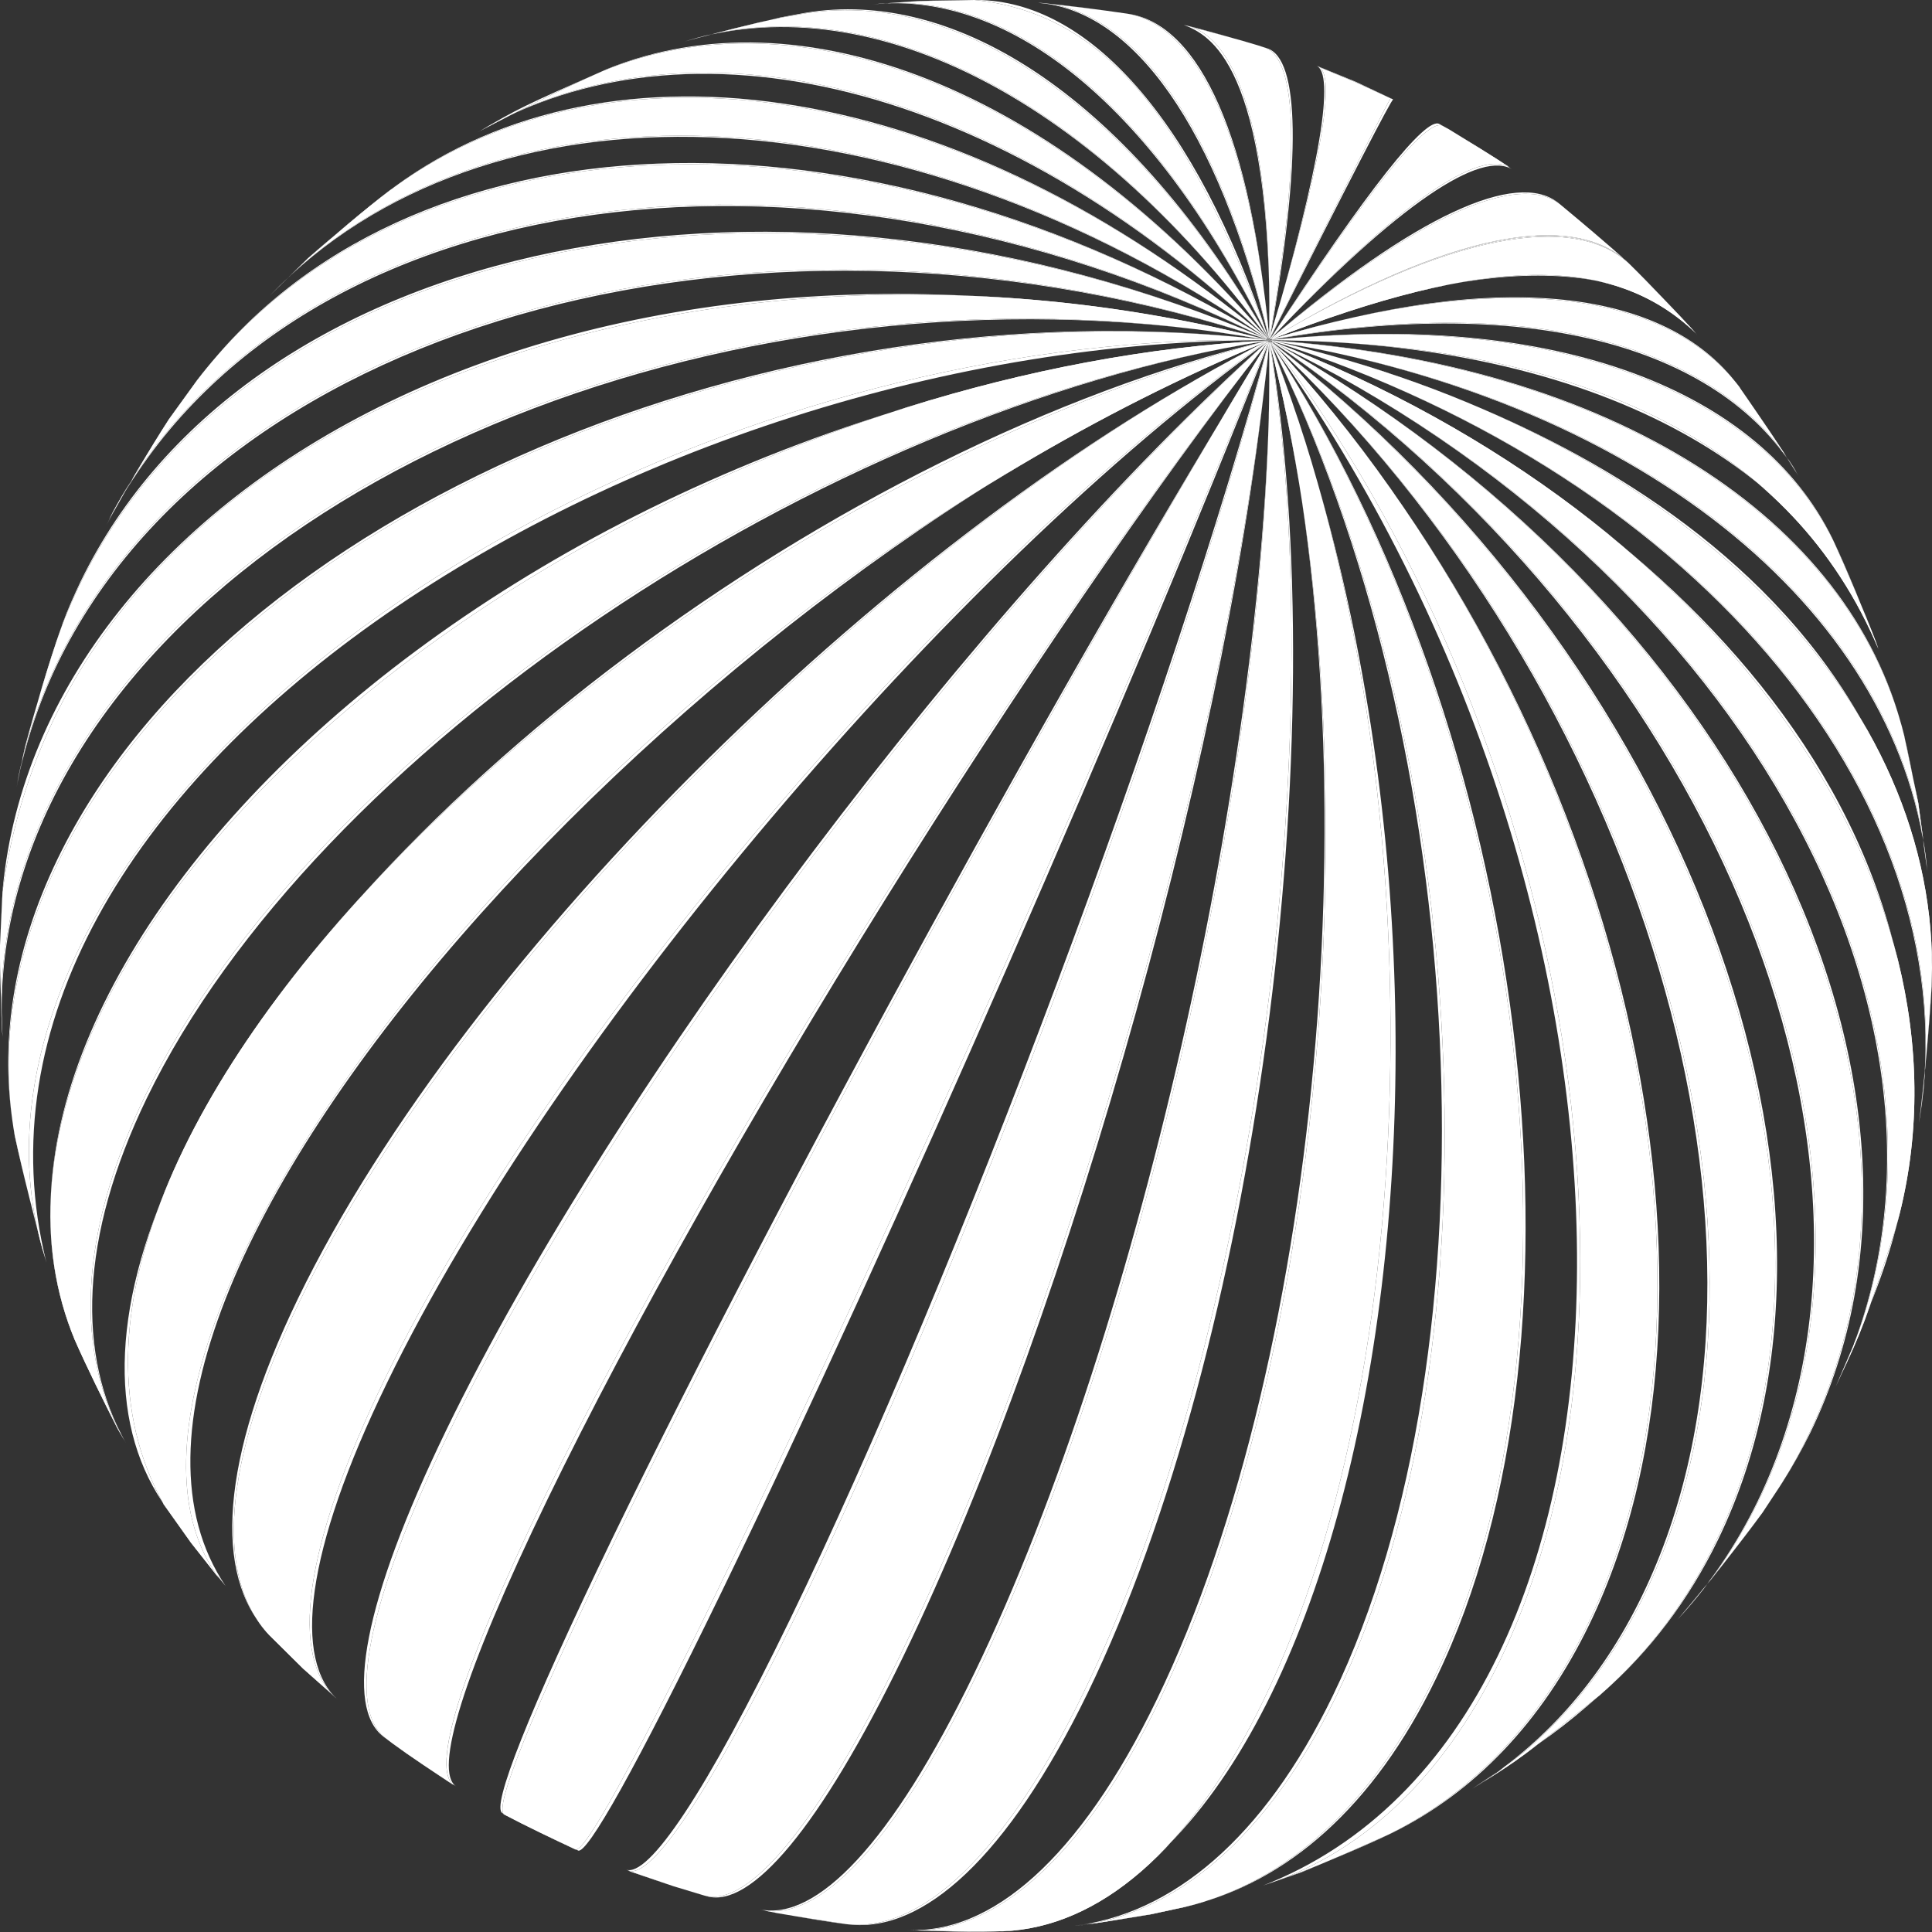
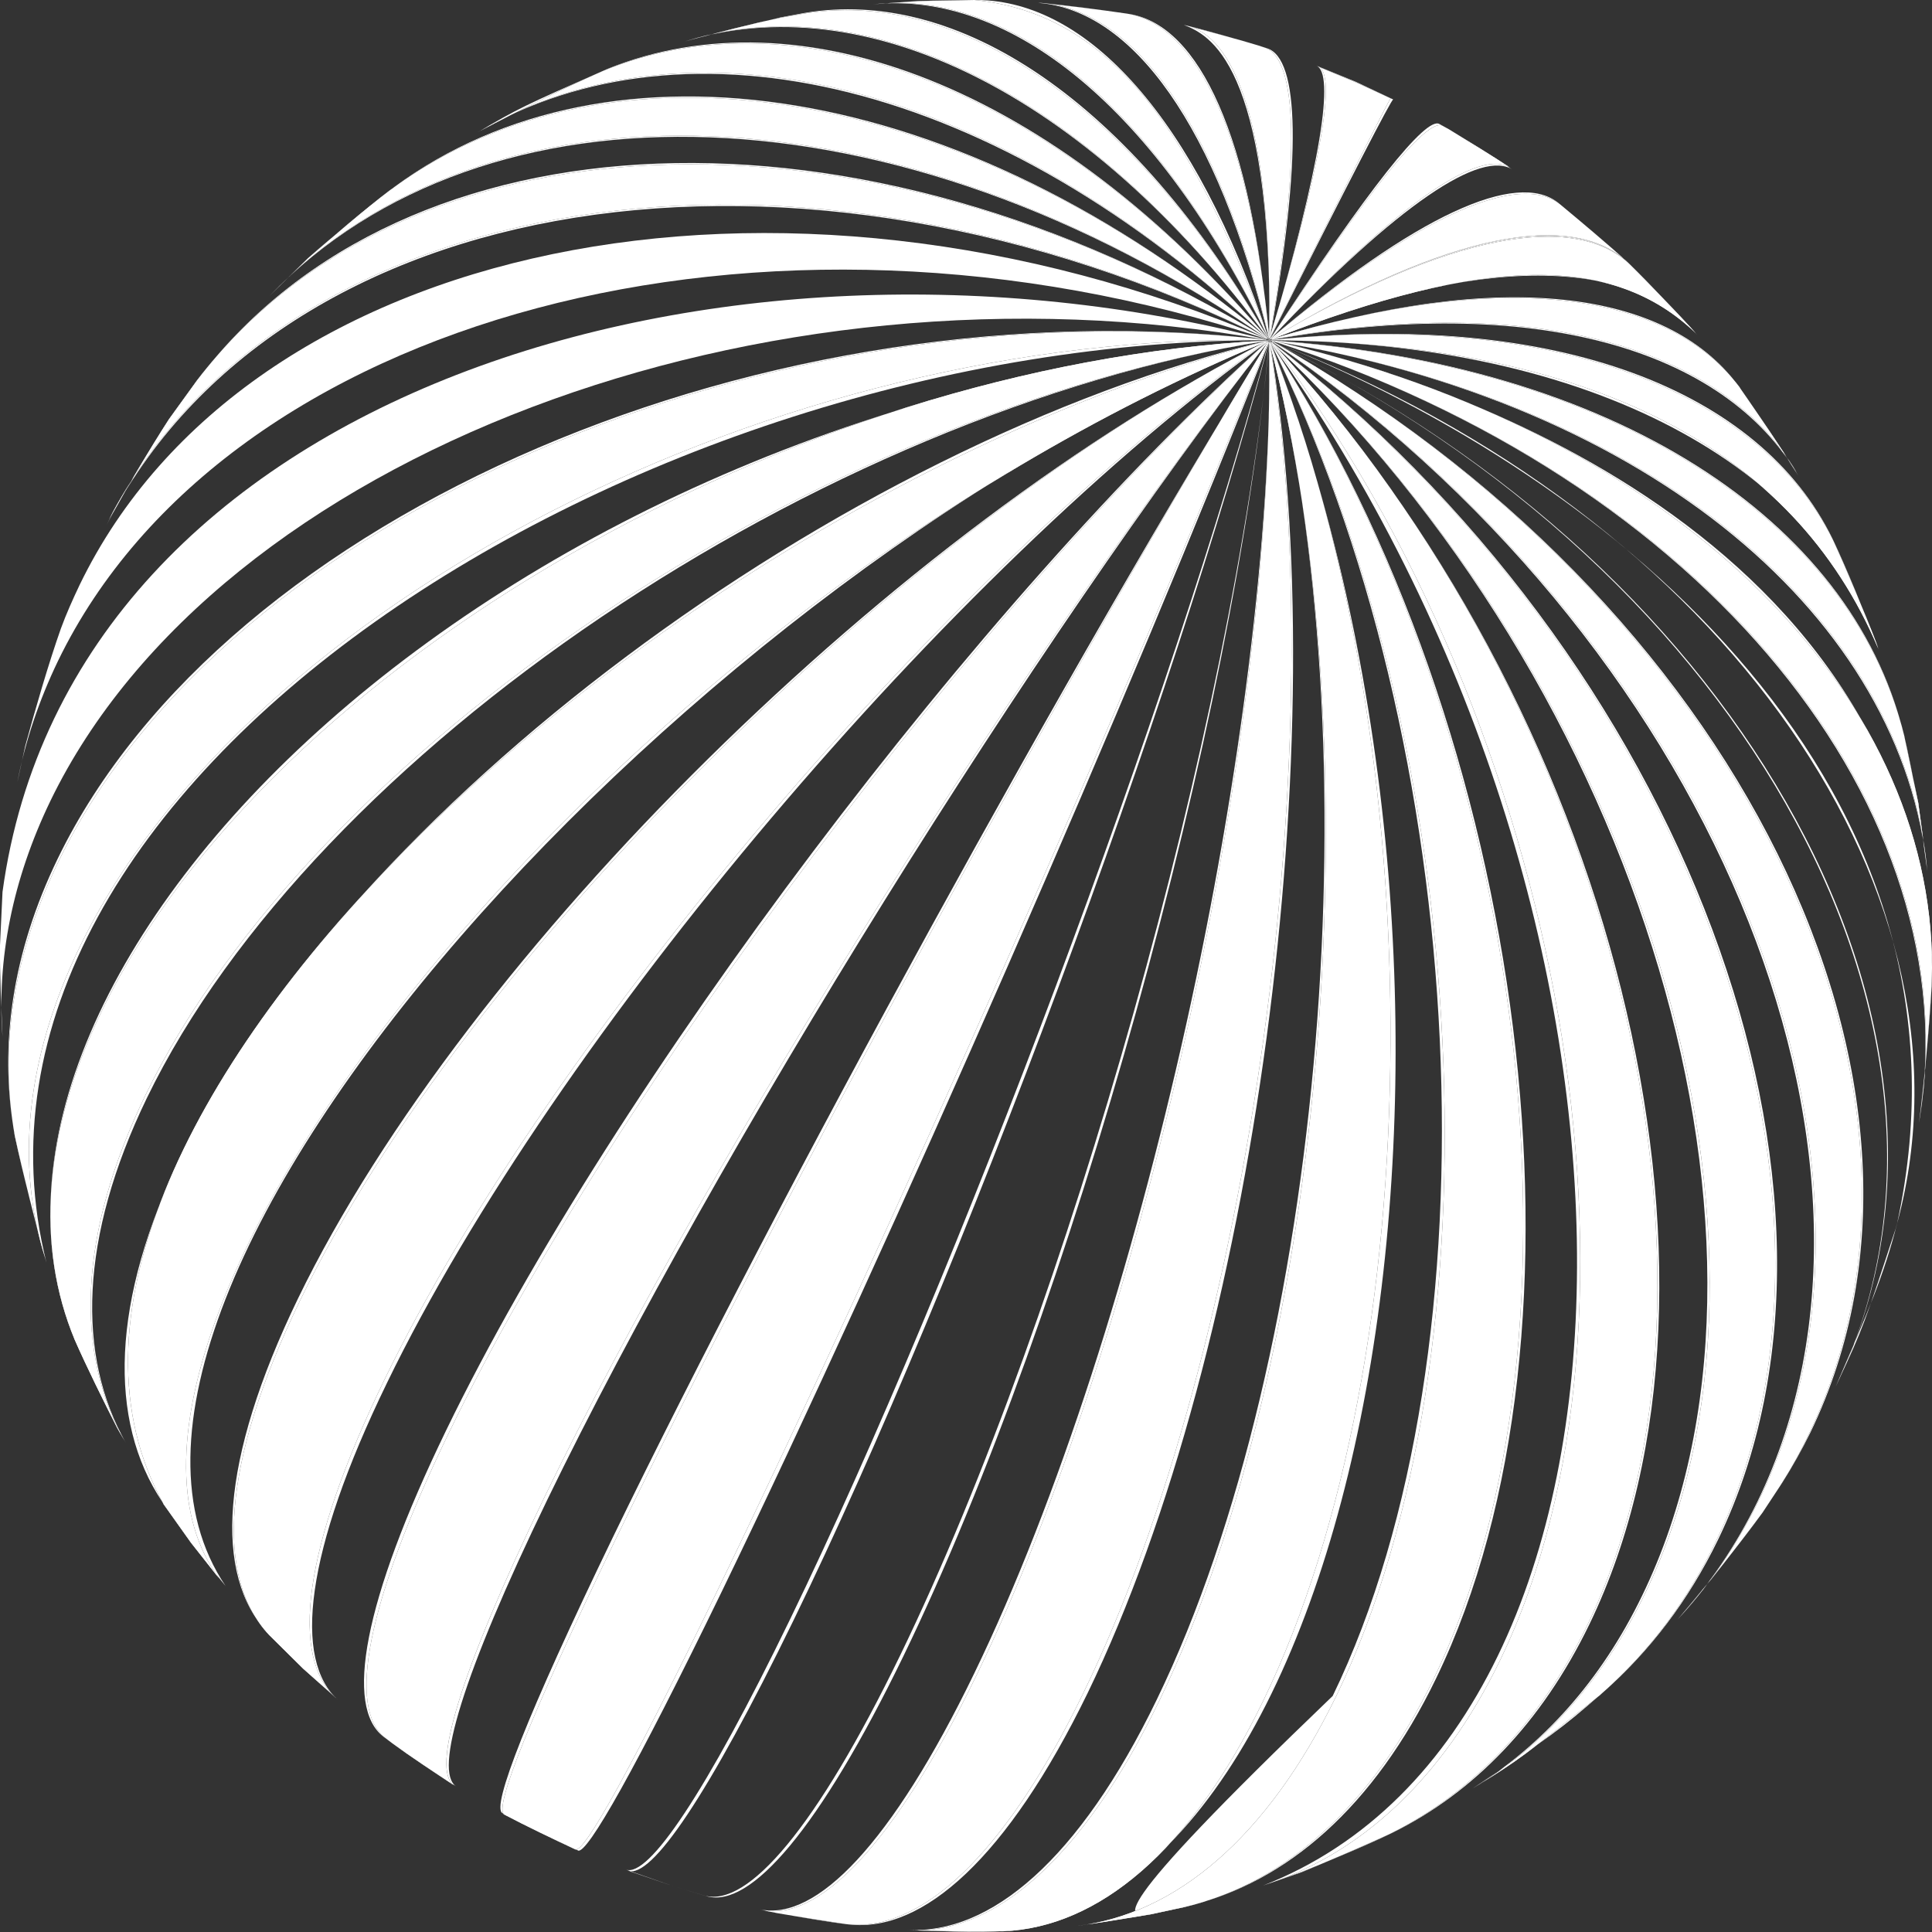
<svg xmlns="http://www.w3.org/2000/svg" width="50" height="50" viewBox="0 0 50 50" fill="none">
  <rect x="0" y="0" width="50" height="50" fill="#333333" stroke="none" />
  <g clip-path="url(#clip0_18_951)">
    <path d="M40.375 5.288C40.907 5.727 41.606 6.323 42.119 6.78C40.692 5.447 37.493 6.006 32.904 8.767C32.904 8.767 32.895 8.767 32.895 8.758C36.728 5.54 39.312 4.449 40.375 5.288Z" fill="white" />
    <path d="M40.375 5.288C40.906 5.727 41.606 6.323 42.119 6.78C40.692 5.447 37.493 6.006 32.904 8.767C32.904 8.767 32.895 8.767 32.895 8.758C36.728 5.54 39.312 4.449 40.375 5.288ZM40.319 5.242C39.255 4.412 36.681 5.531 32.848 8.795C37.483 6.016 40.711 5.456 42.147 6.808C41.606 6.333 40.878 5.699 40.319 5.242Z" fill="white" />
    <path d="M37.316 3.246L37.502 3.348C37.987 3.647 38.631 4.038 39.106 4.356C38.323 3.805 36.196 5.232 32.895 8.758C32.895 8.758 32.886 8.758 32.886 8.748C34.117 6.902 36.7 3.04 37.316 3.246Z" fill="white" />
    <path d="M37.316 3.246L37.502 3.348C37.987 3.647 38.631 4.038 39.106 4.356C38.323 3.805 36.196 5.232 32.895 8.758C32.895 8.758 32.886 8.758 32.886 8.748C34.117 6.902 36.7 3.04 37.316 3.246ZM37.25 3.208C36.905 3.013 35.422 4.859 32.848 8.804C36.196 5.26 38.36 3.843 39.162 4.402C38.668 4.085 38.006 3.656 37.502 3.348L37.25 3.208Z" fill="white" />
    <path d="M34.117 1.725L35.077 2.126L35.991 2.546C35.973 2.527 34.938 4.589 32.867 8.748H32.858C34.21 4.244 34.592 1.903 34.117 1.725Z" fill="white" />
    <path d="M34.117 1.725L35.077 2.126L35.991 2.546C35.973 2.528 34.937 4.589 32.867 8.748H32.858C34.21 4.244 34.592 1.903 34.117 1.725ZM34.061 1.697C34.555 1.875 34.191 4.253 32.848 8.804C34.947 4.617 36.019 2.555 36.056 2.574L35.087 2.117L34.061 1.697Z" fill="white" />
    <path d="M30.703 0.662C31.263 0.811 32.009 1.007 32.559 1.175L32.727 1.231C33.566 1.502 33.678 4.029 32.858 8.748H32.848C32.923 3.703 32.093 0.979 30.703 0.662Z" fill="white" />
    <path d="M30.703 0.662C31.263 0.811 32.009 1.007 32.559 1.175L32.727 1.231C33.566 1.502 33.678 4.029 32.858 8.748H32.848C32.923 3.703 32.093 0.979 30.703 0.662ZM30.638 0.644C31.263 0.895 32.914 1.576 32.858 8.804C33.706 4.048 33.623 1.511 32.792 1.25L32.559 1.175C31.981 1.007 31.216 0.783 30.638 0.644Z" fill="white" />
    <path d="M26.945 0.075C27.616 0.149 28.502 0.252 29.174 0.354C30.974 0.653 32.354 3.488 32.848 8.739H32.839C31.524 3.199 29.341 0.27 26.945 0.075Z" fill="white" />
    <path d="M26.945 0.075C27.616 0.149 28.502 0.252 29.174 0.354C30.974 0.653 32.354 3.488 32.848 8.739H32.839C31.524 3.199 29.341 0.27 26.945 0.075ZM26.87 0.075C29.295 0.261 31.505 3.218 32.848 8.804C32.382 3.516 31.039 0.671 29.239 0.364C28.549 0.261 27.635 0.14 26.945 0.075H26.87Z" fill="white" />
    <path d="M22.682 0.103L23.755 0.028L25.219 0C28.455 0.326 30.666 2.854 32.83 8.739H32.82C29.92 2.714 26.17 -0.233 22.682 0.103Z" fill="white" />
    <path d="M22.682 0.103L23.755 0.028L25.219 0C28.455 0.326 30.666 2.854 32.83 8.739H32.82C29.92 2.714 26.17 -0.233 22.682 0.103ZM22.589 0.112C26.114 -0.242 29.91 2.723 32.848 8.804C30.927 3.013 28.138 0.028 25.294 0C24.827 0.009 24.212 0.009 23.755 0.028L22.589 0.112Z" fill="white" />
    <path d="M17.814 1.045C18.532 0.858 19.483 0.606 20.211 0.457L20.733 0.364C24.678 -0.326 29.174 2.528 32.811 8.739H32.802C28.036 2.285 22.384 -0.336 17.814 1.045Z" fill="white" />
    <path d="M17.814 1.045C18.532 0.858 19.483 0.606 20.211 0.457L20.733 0.364C24.678 -0.326 29.174 2.528 32.811 8.739H32.802C28.036 2.285 22.384 -0.336 17.814 1.045ZM17.721 1.073C22.319 -0.345 28.036 2.294 32.848 8.795C29.239 2.546 24.762 -0.336 20.817 0.336L20.211 0.448C19.465 0.634 18.467 0.867 17.721 1.073Z" fill="white" />
    <path d="M12.432 3.386C13.374 2.882 14.643 2.257 15.622 1.828C20.584 -0.196 27.14 2.154 32.802 8.748H32.792C25.779 2.043 17.842 0.233 12.432 3.386Z" fill="white" />
    <path d="M12.432 3.386C13.374 2.882 14.643 2.257 15.622 1.828C20.584 -0.196 27.14 2.154 32.801 8.748H32.792C25.779 2.042 17.842 0.233 12.432 3.386ZM12.33 3.441C17.758 0.252 25.779 2.052 32.848 8.804C27.224 2.182 20.686 -0.215 15.725 1.781C13.486 2.77 13.449 2.789 12.33 3.441Z" fill="white" />
    <path d="M7.07 7.564L7.965 6.687C8.59 6.146 9.429 5.428 10.091 4.924C15.678 0.765 24.715 2.005 32.792 8.748C32.792 8.748 32.792 8.748 32.783 8.758C23.205 2.108 12.619 1.856 7.07 7.564Z" fill="white" />
    <path d="M7.07 7.564L7.965 6.687C8.59 6.146 9.429 5.428 10.091 4.924C15.678 0.765 24.715 2.005 32.792 8.748C32.792 8.748 32.792 8.748 32.783 8.758C23.205 2.108 12.619 1.856 7.07 7.564ZM6.976 7.657C12.526 1.884 23.205 2.108 32.848 8.804C24.809 2.015 15.79 0.727 10.203 4.84C9.522 5.381 8.627 6.1 7.974 6.678L6.976 7.657Z" fill="white" />
    <path d="M2.817 13.449C3.264 12.656 3.88 11.612 4.374 10.847L5.102 9.84C10.371 2.919 22.104 2.276 32.783 8.758C32.783 8.758 32.783 8.758 32.783 8.767C20.612 2.695 7.321 4.803 2.817 13.449Z" fill="white" />
    <path d="M2.816 13.449C3.264 12.656 3.88 11.612 4.374 10.847L5.101 9.84C10.371 2.919 22.104 2.276 32.783 8.758C32.783 8.758 32.783 8.758 32.783 8.767C20.612 2.695 7.321 4.803 2.816 13.449ZM2.76 13.58C7.228 4.85 20.621 2.705 32.848 8.804C22.206 2.266 10.483 2.845 5.185 9.737L4.383 10.847C3.87 11.658 3.208 12.74 2.76 13.58Z" fill="white" />
    <path d="M0.448 20.248L0.653 19.306C0.905 18.383 1.259 17.161 1.576 16.266C1.716 15.883 1.884 15.51 2.061 15.137C6.389 6.202 20.127 3.367 32.774 8.767C32.774 8.767 32.774 8.767 32.774 8.776C19.819 4.458 5.829 8.179 1.501 17.105C1.007 18.131 0.653 19.185 0.448 20.248Z" fill="white" />
-     <path d="M0.448 20.248L0.653 19.306C0.905 18.383 1.259 17.161 1.576 16.266C1.716 15.883 1.884 15.51 2.061 15.137C6.389 6.202 20.127 3.367 32.774 8.767C32.774 8.767 32.774 8.767 32.774 8.776C19.819 4.458 5.829 8.179 1.502 17.105C1.007 18.131 0.653 19.185 0.448 20.248ZM0.429 20.379C0.634 19.297 0.989 18.215 1.492 17.17C5.829 8.226 19.866 4.477 32.848 8.804C20.192 3.32 6.417 6.118 2.08 15.062C1.912 15.417 1.753 15.771 1.623 16.126C1.306 17.077 0.905 18.345 0.653 19.306L0.429 20.379Z" fill="white" />
    <path d="M0.065 26.823C0.037 26.115 -0.009 25.173 -7.63813e-06 24.464L0.065 23.083C1.837 10.11 18.718 5.139 32.764 8.786V8.795C19.707 6.463 5.633 11.798 1.306 20.724C0.317 22.776 -0.084 24.837 0.065 26.823Z" fill="white" />
-     <path d="M0.065 26.823C0.037 26.114 -0.009 25.173 -7.63836e-06 24.464L0.065 23.083C1.837 10.11 18.718 5.139 32.764 8.786V8.795C19.707 6.463 5.633 11.798 1.306 20.724C0.317 22.776 -0.084 24.837 0.065 26.823ZM0.075 26.945C-0.075 24.939 0.317 22.86 1.315 20.789C5.652 11.845 19.772 6.482 32.848 8.804C14.783 4.421 1.082 12.74 0.075 22.953L-7.63836e-06 24.464C0.009 25.21 0.019 26.198 0.075 26.945Z" fill="white" />
    <path d="M1.175 32.578C0.914 31.627 0.588 30.349 0.382 29.388C-0.019 27.15 0.326 24.744 1.511 22.3C5.838 13.365 19.819 7.331 32.774 8.795V8.804C20.127 8.562 6.389 15.585 2.061 24.51C0.653 27.42 0.41 30.172 1.175 32.578Z" fill="white" />
    <path d="M1.175 32.578C0.914 31.627 0.587 30.349 0.382 29.388C-0.019 27.15 0.326 24.744 1.511 22.3C5.838 13.365 19.819 7.331 32.774 8.795V8.804C20.127 8.562 6.389 15.585 2.061 24.51C0.653 27.42 0.41 30.172 1.175 32.578ZM1.203 32.681C-1.893 20.332 16.405 8.767 32.848 8.804C19.875 7.275 5.829 13.281 1.492 22.225C0.317 24.65 -0.019 27.047 0.364 29.276C0.578 30.302 0.914 31.664 1.203 32.681Z" fill="white" />
    <path d="M3.218 37.279L3.031 36.952C2.686 36.271 2.238 35.367 1.931 34.667C0.933 32.261 1.091 29.341 2.649 26.133C6.976 17.208 20.453 9.467 32.764 8.814V8.823C21.069 10.698 8.086 19.427 3.759 28.353C2.024 31.934 1.94 35.003 3.218 37.279Z" fill="white" />
    <path d="M3.218 37.279L3.031 36.952C2.686 36.271 2.238 35.367 1.931 34.667C0.933 32.261 1.091 29.341 2.649 26.133C6.976 17.208 20.453 9.467 32.764 8.814V8.823C21.069 10.698 8.086 19.427 3.759 28.353C2.024 31.934 1.94 35.003 3.218 37.279ZM3.264 37.353C1.977 35.087 2.061 32.018 3.796 28.427C8.133 19.483 21.143 10.698 32.848 8.804C12.983 10.297 -1.912 25.061 1.903 34.574C2.229 35.292 2.677 36.243 3.04 36.952L3.264 37.353Z" fill="white" />
    <path d="M5.782 40.99L4.943 39.927L4.234 38.929C-0.961 29.547 16.816 12.964 32.783 8.823C32.783 8.823 32.783 8.832 32.792 8.832C15.202 16.107 0.905 35.04 5.782 40.99Z" fill="white" />
    <path d="M5.782 40.99L4.943 39.927L4.234 38.929C-0.961 29.547 16.816 12.964 32.783 8.823C32.783 8.823 32.783 8.832 32.792 8.832C15.202 16.107 0.904 35.04 5.782 40.99ZM5.838 41.046C0.718 33.473 18.187 14.531 32.848 8.804C21.638 11.5 9.037 20.938 4.7 29.883C2.863 33.669 2.798 36.766 4.197 38.864L4.952 39.927L5.838 41.046Z" fill="white" />
    <path d="M8.711 43.956L7.843 43.182L6.967 42.315C5.568 40.841 5.726 37.875 7.76 33.669C12.087 24.744 23.279 13.636 32.783 8.832C24.491 14.773 14.27 26.795 9.942 35.721C7.825 40.086 7.508 42.912 8.711 43.956Z" fill="white" />
    <path d="M8.711 43.956L7.843 43.182L6.967 42.315C5.568 40.841 5.726 37.875 7.76 33.669C12.087 24.744 23.279 13.636 32.783 8.832C24.491 14.773 14.27 26.795 9.942 35.721C7.825 40.086 7.508 42.912 8.711 43.956ZM8.767 44.012C7.573 42.977 7.89 40.16 10.017 35.786C14.354 26.842 24.575 14.764 32.858 8.804C23.307 13.561 12.05 24.66 7.713 33.604C5.68 37.801 5.53 40.776 6.929 42.259L7.862 43.182L8.767 44.012Z" fill="white" />
    <path d="M11.751 46.204C11.266 45.887 10.623 45.458 10.147 45.113L9.979 44.982C8.991 44.236 9.457 41.541 11.621 37.073C15.948 28.148 25.424 15.52 32.801 8.842C32.801 8.842 32.811 8.842 32.811 8.851C26.786 16.462 18.411 29.836 14.083 38.761C11.891 43.303 11.155 45.812 11.751 46.204Z" fill="white" />
    <path d="M11.752 46.204C11.267 45.887 10.623 45.458 10.147 45.113L9.98 44.982C8.991 44.236 9.457 41.541 11.621 37.073C15.949 28.148 25.424 15.52 32.802 8.842C32.802 8.842 32.811 8.842 32.811 8.851C26.786 16.462 18.411 29.836 14.083 38.761C11.892 43.303 11.155 45.812 11.752 46.204ZM11.807 46.232C11.22 45.859 11.966 43.35 14.167 38.808C18.504 29.864 26.87 16.424 32.848 8.795C25.424 15.435 15.883 28.073 11.546 37.017C9.383 41.475 8.926 44.18 9.924 44.945L10.147 45.113C10.651 45.458 11.304 45.915 11.807 46.232Z" fill="white" />
    <path d="M14.895 47.864C14.335 47.603 13.598 47.249 13.048 46.959C12.777 46.801 13.719 44.413 15.93 39.843C20.257 30.918 27.812 17.058 32.811 8.851H32.82C29.276 17.776 22.906 32.214 18.578 41.14C16.368 45.719 15.118 47.958 14.895 47.864Z" fill="white" />
    <path d="M14.895 47.864C14.335 47.603 13.598 47.249 13.048 46.959C12.777 46.801 13.719 44.413 15.93 39.843C20.257 30.918 27.812 17.058 32.811 8.851H32.82C29.276 17.776 22.906 32.214 18.578 41.14C16.368 45.719 15.118 47.958 14.895 47.864ZM14.96 47.892C15.193 47.995 16.461 45.756 18.681 41.186C23.018 32.242 29.36 17.748 32.858 8.804C27.802 16.974 20.192 30.852 15.855 39.797C13.645 44.367 12.712 46.764 13.001 46.922C13.57 47.211 14.335 47.603 14.913 47.864L14.96 47.892Z" fill="white" />
-     <path d="M18.233 49.058L17.431 48.816L16.256 48.414C16.853 48.629 18.327 46.474 20.537 41.932C24.874 33.016 30.367 18.224 32.839 8.86H32.848C31.897 18.718 27.625 33.912 23.298 42.837C21.125 47.314 19.352 49.366 18.233 49.058Z" fill="white" />
    <path d="M18.233 49.058L17.431 48.816L16.256 48.414C16.853 48.629 18.327 46.474 20.537 41.932C24.874 33.016 30.367 18.224 32.839 8.86H32.848C31.897 18.718 27.625 33.912 23.298 42.837C21.125 47.314 19.353 49.366 18.233 49.058ZM18.299 49.077C19.427 49.384 21.209 47.333 23.382 42.856C27.719 33.912 31.953 18.663 32.848 8.795C30.339 18.131 24.79 32.951 20.453 41.895C18.252 46.437 16.778 48.592 16.2 48.386L17.431 48.816L18.299 49.077Z" fill="white" />
    <path d="M21.889 49.795C21.358 49.711 20.658 49.608 20.136 49.515L19.716 49.431C21.181 49.739 23.148 47.743 25.284 43.331C29.612 34.406 32.997 18.989 32.848 8.86H32.858C34.527 19.25 32.373 34.872 28.045 43.798C25.984 48.06 23.801 50.028 21.889 49.795Z" fill="white" />
    <path d="M21.89 49.795C21.358 49.711 20.658 49.608 20.136 49.515L19.716 49.431C21.181 49.739 23.149 47.743 25.284 43.331C29.612 34.406 32.998 18.989 32.848 8.86H32.858C34.527 19.25 32.373 34.872 28.045 43.798C25.984 48.06 23.801 50.028 21.89 49.795ZM21.964 49.804C23.885 50.028 26.077 48.069 28.148 43.816C32.484 34.872 34.592 19.194 32.858 8.804C32.969 18.924 29.547 34.369 25.21 43.313C23.074 47.724 21.115 49.73 19.66 49.412L20.145 49.515C20.677 49.608 21.404 49.739 21.964 49.804Z" fill="white" />
    <path d="M25.965 49.981C25.238 49.991 24.259 49.981 23.531 49.953C25.704 50.075 28.017 48.125 30.013 43.994C34.341 35.068 35.609 19.362 32.858 8.87H32.867C37.092 19.381 37.017 35.096 32.69 44.022C30.806 47.92 28.418 49.879 25.965 49.981Z" fill="white" />
    <path d="M25.965 49.981C25.238 49.991 24.258 49.981 23.531 49.953C25.704 50.075 28.017 48.125 30.013 43.994C34.34 35.068 35.609 19.362 32.858 8.87H32.867C37.092 19.381 37.017 35.096 32.69 44.022C30.806 47.92 28.418 49.879 25.965 49.981ZM26.049 49.972C35.581 48.741 39.395 25.657 32.858 8.804C35.581 19.287 34.275 35.04 29.938 43.984C27.933 48.125 25.629 50.075 23.466 49.944C24.23 49.972 25.275 50.028 26.049 49.972Z" fill="white" />
    <path d="M30.647 49.356L29.78 49.543C29.202 49.636 28.446 49.767 27.868 49.842C30.414 49.543 32.792 47.575 34.583 43.891C38.911 34.965 38.146 19.306 32.886 8.879H32.895C39.545 19.073 41.419 34.546 37.092 43.471C35.469 46.801 33.203 48.76 30.647 49.356Z" fill="white" />
-     <path d="M30.647 49.356L29.78 49.543C29.202 49.636 28.446 49.767 27.868 49.841C30.414 49.543 32.792 47.575 34.583 43.891C38.911 34.965 38.146 19.306 32.886 8.879H32.895C39.545 19.073 41.419 34.546 37.092 43.471C35.469 46.801 33.203 48.76 30.647 49.356ZM30.741 49.328C33.287 48.722 35.553 46.773 37.167 43.434C41.503 34.49 39.573 18.989 32.848 8.804C38.09 19.241 38.827 34.947 34.49 43.891C32.699 47.584 30.321 49.552 27.775 49.841C28.372 49.758 29.183 49.646 29.78 49.534L30.741 49.328Z" fill="white" />
+     <path d="M30.647 49.356L29.78 49.543C29.202 49.636 28.446 49.767 27.868 49.841C30.414 49.543 32.792 47.575 34.583 43.891C38.911 34.965 38.146 19.306 32.886 8.879H32.895C39.545 19.073 41.419 34.546 37.092 43.471C35.469 46.801 33.203 48.76 30.647 49.356ZM30.741 49.328C33.287 48.722 35.553 46.773 37.167 43.434C41.503 34.49 39.573 18.989 32.848 8.804C38.09 19.241 38.827 34.947 34.49 43.891C28.372 49.758 29.183 49.646 29.78 49.534L30.741 49.328Z" fill="white" />
    <path d="M35.926 47.482C35.255 47.78 34.368 48.181 33.688 48.443L32.792 48.76C35.227 47.958 37.334 46.036 38.817 42.977C43.145 34.051 40.496 18.793 32.904 8.86H32.913C41.746 18.29 45.402 33.147 41.074 42.072C39.815 44.647 38.034 46.447 35.926 47.482Z" fill="white" />
    <path d="M35.926 47.482C35.255 47.78 34.368 48.181 33.688 48.443L32.792 48.76C35.227 47.958 37.334 46.036 38.817 42.977C43.145 34.051 40.496 18.793 32.904 8.86H32.913C41.746 18.29 45.402 33.147 41.074 42.072C39.815 44.647 38.034 46.447 35.926 47.482ZM36.029 47.435C38.127 46.4 39.89 44.6 41.13 42.044C45.467 33.1 41.755 18.224 32.848 8.814C43.537 23.662 43.453 44.591 32.69 48.797L33.688 48.452C34.397 48.153 35.339 47.771 36.029 47.435Z" fill="white" />
    <path d="M41.392 43.882C39.358 45.505 39.358 45.505 38.221 46.223C40.011 45.103 41.503 43.453 42.567 41.252C46.894 32.326 42.567 17.842 32.904 8.86C32.904 8.86 32.904 8.86 32.914 8.86C43.593 17.086 48.741 30.964 44.404 39.899C43.639 41.494 42.613 42.819 41.392 43.882Z" fill="white" />
    <path d="M41.391 43.882C39.358 45.505 39.358 45.505 38.22 46.223C40.011 45.103 41.503 43.453 42.566 41.252C46.894 32.326 42.566 17.842 32.904 8.86C32.904 8.86 32.904 8.86 32.913 8.86C43.592 17.086 48.741 30.964 44.404 39.899C43.639 41.494 42.613 42.819 41.391 43.882ZM41.485 43.798C42.688 42.744 43.695 41.429 44.46 39.853C48.797 30.908 43.602 17.012 32.848 8.804C42.52 17.805 46.838 32.345 42.501 41.289C41.429 43.509 39.918 45.169 38.108 46.288C40.142 44.926 40.356 44.786 41.485 43.798Z" fill="white" />
    <path d="M46.064 38.463L45.616 39.144C45.01 39.965 44.171 41.037 43.509 41.811C44.301 40.935 44.982 39.927 45.532 38.799C49.86 29.873 44.217 16.48 32.923 8.842C32.923 8.842 32.923 8.842 32.923 8.832C44.917 15.547 51.138 28.194 46.81 37.12C46.586 37.596 46.334 38.043 46.064 38.463Z" fill="white" />
    <path d="M46.064 38.463L45.617 39.144C45.01 39.965 44.171 41.037 43.509 41.811C44.301 40.934 44.982 39.927 45.532 38.799C49.86 29.873 44.218 16.48 32.923 8.842C32.923 8.842 32.923 8.842 32.923 8.832C44.917 15.547 51.138 28.194 46.81 37.12C46.587 37.596 46.335 38.043 46.064 38.463ZM46.139 38.351C46.391 37.95 46.633 37.521 46.848 37.083C51.184 28.138 44.917 15.482 32.858 8.804C44.171 16.452 49.823 29.91 45.486 38.855C44.926 40.002 44.227 41.028 43.415 41.914C44.106 41.102 44.992 40.002 45.617 39.144L46.139 38.351Z" fill="white" />
-     <path d="M49.058 31.804C48.265 34.219 48.218 34.369 47.566 35.758C51.809 26.842 45.281 14.82 32.923 8.842C32.923 8.842 32.923 8.842 32.923 8.832C44.721 13.393 51.474 23.289 49.058 31.804Z" fill="white" />
    <path d="M49.058 31.804C48.265 34.219 48.219 34.369 47.566 35.758C51.809 26.842 45.281 14.82 32.923 8.842C32.923 8.842 32.923 8.842 32.923 8.832C44.721 13.393 51.474 23.289 49.058 31.804ZM49.095 31.673C51.539 20.481 41.867 12.358 32.858 8.804C45.271 14.82 51.828 26.935 47.51 35.88C48.358 33.912 48.75 33.016 49.095 31.673Z" fill="white" />
    <path d="M50 25.051L49.991 25.527C49.925 26.553 49.813 27.915 49.683 28.941C50.979 20.92 44.208 12.442 32.923 8.823C32.923 8.823 32.923 8.823 32.923 8.814C43.397 11.22 50.019 17.898 50 25.051Z" fill="white" />
    <path d="M50 25.051L49.99 25.527C49.925 26.553 49.813 27.915 49.683 28.941C50.979 20.92 44.208 12.442 32.923 8.823C32.923 8.823 32.923 8.823 32.923 8.814C43.397 11.22 50.019 17.898 50 25.051ZM50 24.93C49.31 13.374 36.7 9.662 32.848 8.795C44.208 12.432 51.007 20.994 49.664 29.062C49.795 28.008 49.934 26.59 49.99 25.527L50 24.93Z" fill="white" />
    <path d="M49.282 19.045L49.645 20.78L49.869 22.44C49.216 15.976 42.79 10.446 32.932 8.823V8.814C41.895 9.457 47.948 13.57 49.282 19.045Z" fill="white" />
    <path d="M49.282 19.045L49.645 20.78L49.869 22.44C49.216 15.976 42.79 10.446 32.932 8.823V8.814C41.895 9.457 47.948 13.57 49.282 19.045ZM49.254 18.942C47.901 13.486 41.83 9.411 32.848 8.804C42.781 10.446 49.244 16.032 49.879 22.552L49.636 20.78C49.524 20.22 49.394 19.483 49.254 18.942Z" fill="white" />
    <path d="M47.463 14.027C47.808 14.792 48.246 15.818 48.545 16.601L48.61 16.788C46.409 11.574 41.13 8.888 32.923 8.804V8.795C40.375 8.058 45.598 10.185 47.463 14.027Z" fill="white" />
    <path d="M47.463 14.027C47.808 14.792 48.246 15.818 48.545 16.601L48.61 16.788C46.409 11.574 41.13 8.888 32.923 8.804V8.795C40.375 8.058 45.598 10.185 47.463 14.027ZM47.426 13.943C45.551 10.11 40.309 8.021 32.848 8.804C41.233 8.842 47.006 12.087 48.647 16.89L48.545 16.601C48.228 15.799 47.799 14.727 47.426 13.943Z" fill="white" />
    <path d="M45.01 10.007L45.047 10.063C45.495 10.707 46.083 11.574 46.502 12.236C44.59 9 39.759 7.564 32.923 8.786C32.923 8.786 32.923 8.776 32.914 8.776C38.911 6.948 43.163 7.555 45.01 10.007Z" fill="white" />
    <path d="M45.01 10.008L45.048 10.063C45.495 10.707 46.083 11.574 46.502 12.236C44.591 9 39.759 7.564 32.923 8.786C32.923 8.786 32.923 8.776 32.914 8.776C38.911 6.948 43.164 7.555 45.01 10.008ZM44.964 9.951C43.126 7.508 38.855 6.93 32.858 8.804C39.75 7.573 44.628 9.047 46.54 12.311C46.102 11.63 45.514 10.726 45.048 10.063L44.964 9.951Z" fill="white" />
    <path d="M42.175 6.836C42.697 7.359 43.387 8.068 43.882 8.618C41.737 6.566 38.454 6.613 32.914 8.776C32.914 8.776 32.914 8.767 32.904 8.767C37.521 6.025 40.739 5.484 42.175 6.836Z" fill="white" />
    <path d="M42.175 6.836C42.697 7.359 43.387 8.068 43.882 8.618C41.736 6.566 38.453 6.613 32.913 8.776C32.913 8.776 32.913 8.767 32.904 8.767C37.521 6.025 40.739 5.484 42.175 6.836ZM42.147 6.808C40.711 5.456 37.483 6.016 32.848 8.795C38.332 6.538 42.221 6.659 43.928 8.674C43.406 8.105 42.706 7.349 42.147 6.808Z" fill="white" />
  </g>
  <defs>
    <clipPath id="clip0_18_951">
      <rect width="50" height="50" fill="white" />
    </clipPath>
  </defs>
</svg>